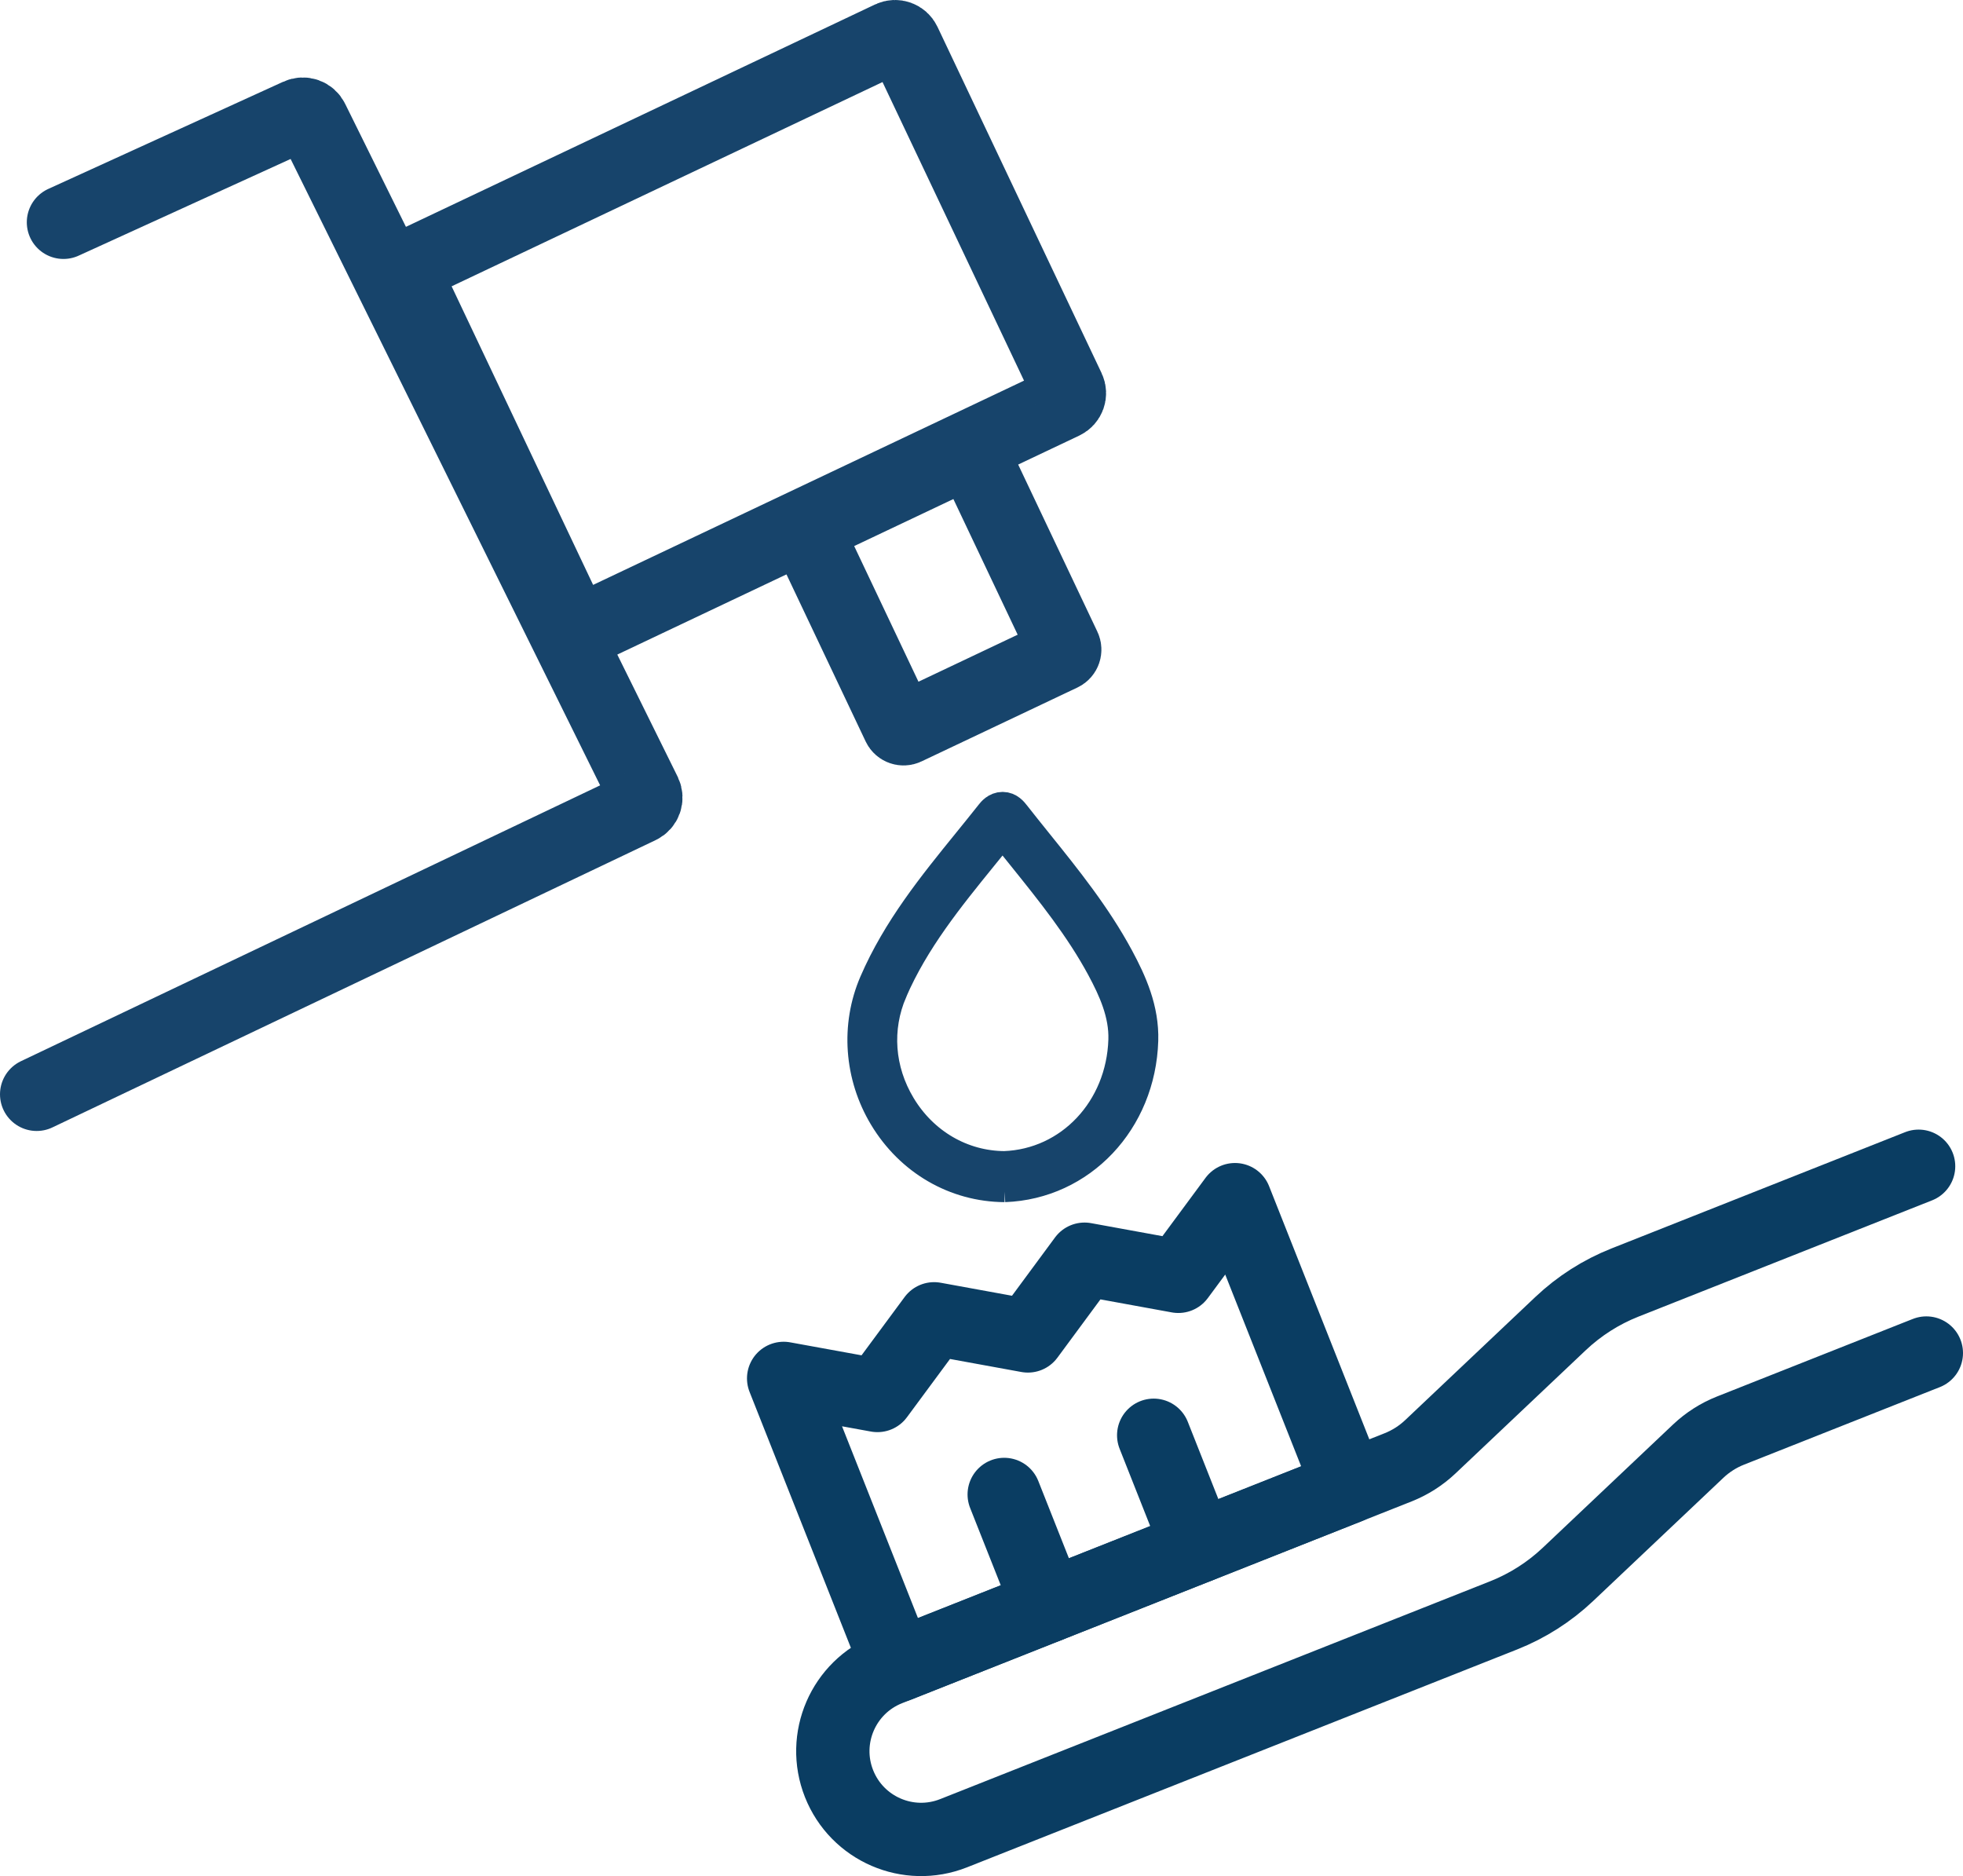
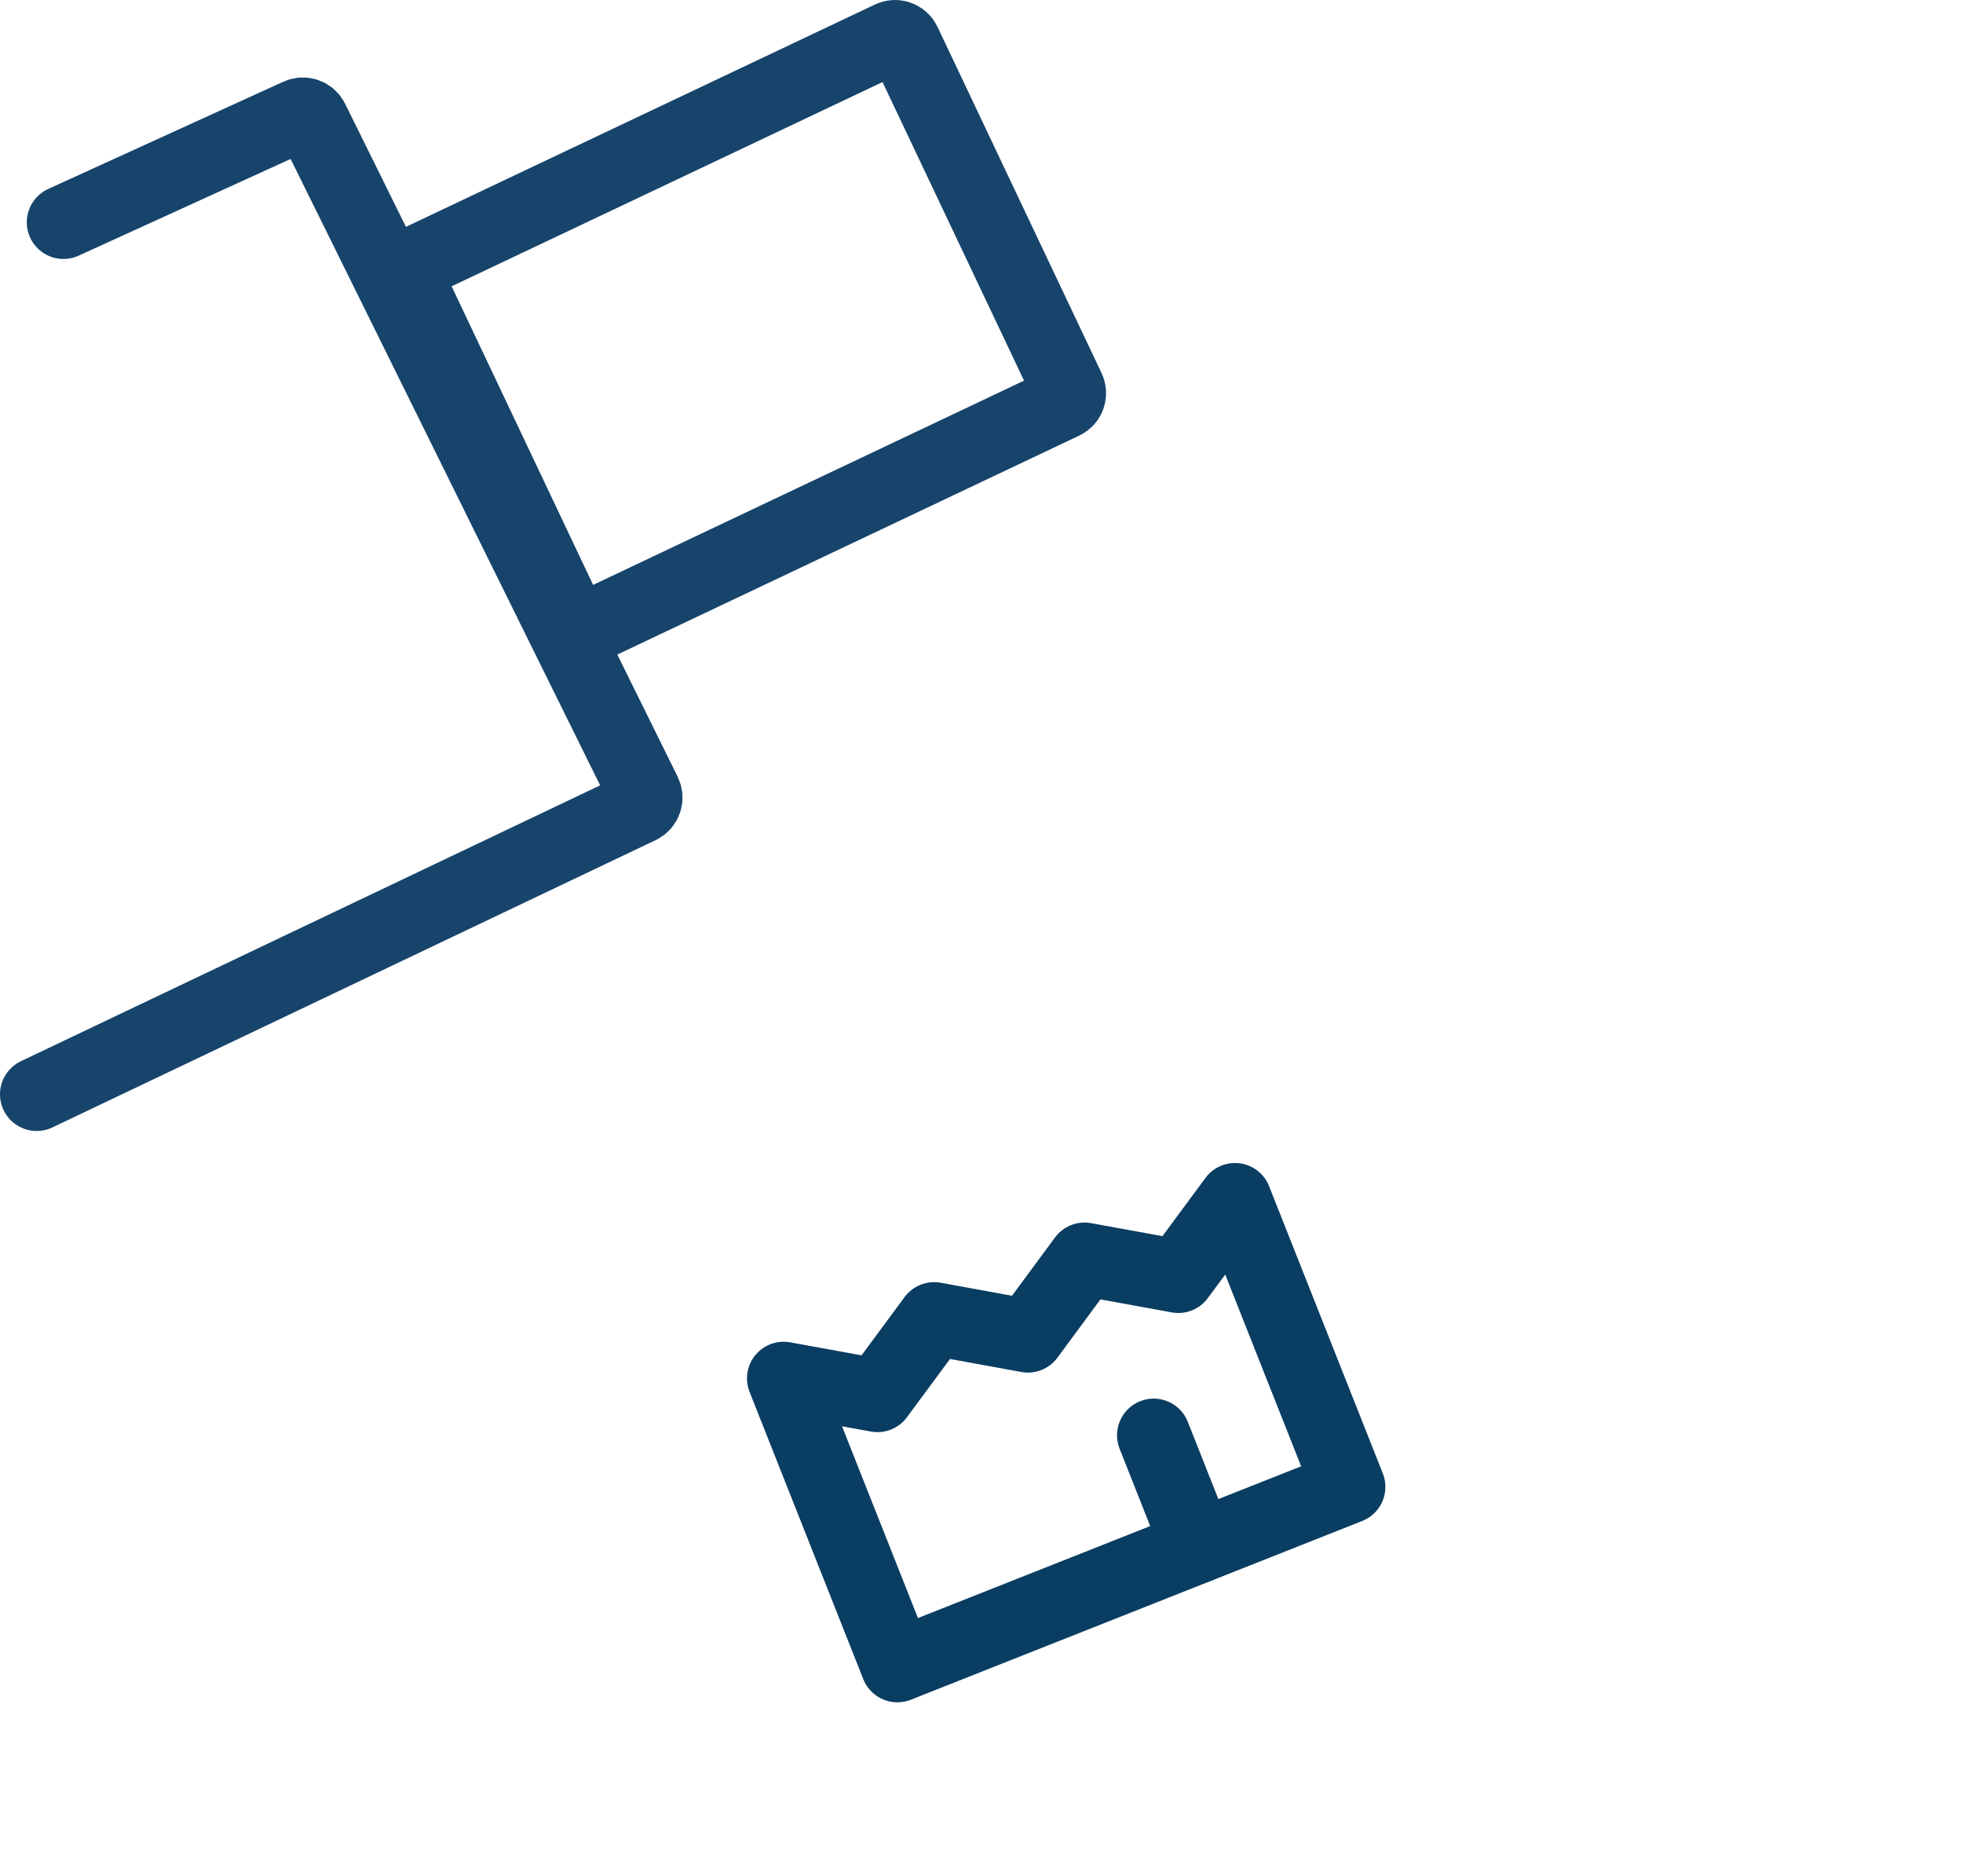
<svg xmlns="http://www.w3.org/2000/svg" id="Layer_2" viewBox="0 0 481.93 460.57">
  <defs>
    <style>.cls-1,.cls-2{stroke:#17446b;}.cls-1,.cls-3{fill:none;stroke-linecap:round;stroke-linejoin:round;stroke-width:18px;}.cls-2{fill:#17446b;stroke-miterlimit:10;stroke-width:8px;}.cls-3{stroke:#0a3d62;}</style>
  </defs>
  <g id="Layer_1-2">
-     <path class="cls-2" d="M246.65,291.11c-12.05-.07-23-6.45-29.38-17.07-6.01-10-6.89-22.23-2.36-32.72h0c5.65-13.08,14.4-23.86,22.86-34.29,1.91-2.36,3.83-4.72,5.71-7.1.3-.38,1.21-1.53,2.67-1.53h0c1.44,0,2.31,1.11,2.83,1.78,1.84,2.35,3.72,4.68,5.59,7.01,7.02,8.72,14.28,17.74,19.83,28.04,3.23,6,6.19,12.6,5.96,20.19-.6,19.66-15.1,35-33.73,35.69ZM218.79,243.21c-3.98,9.22-3.23,19.57,2.08,28.39,5.6,9.32,15.21,14.92,25.72,14.98,16.26-.6,28.99-14.06,29.52-31.31.2-6.46-2.48-12.37-5.4-17.8-5.35-9.93-12.48-18.78-19.37-27.35-1.74-2.16-3.48-4.32-5.2-6.51-1.69,2.14-3.41,4.25-5.13,6.37-8.27,10.19-16.82,20.72-22.22,33.22h0Z" />
-     <line class="cls-3" x1="257.37" y1="394.21" x2="246.54" y2="366.87" />
    <line class="cls-3" x1="294.06" y1="379.68" x2="283.24" y2="352.34" />
    <polygon class="cls-3" points="331.12 365.01 303.2 294.5 289.29 313.32 266.26 309.12 252.36 327.95 229.33 323.75 215.42 342.57 192.39 338.38 220.31 408.89 331.12 365.01" />
-     <path class="cls-3" d="M471.03,286.3l-72.1,28.55c-5.86,2.32-11.22,5.74-15.8,10.07l-31.99,30.26c-2.29,2.16-4.97,3.87-7.9,5.03l-125.08,49.53c-11.13,4.41-16.57,17-12.17,28.12h0c4.41,11.13,17,16.57,28.12,12.17l135.04-53.48c5.86-2.32,11.22-5.74,15.8-10.07l31.99-30.26c2.29-2.16,4.97-3.87,7.9-5.03l46.21-18.3,1.88-.74" />
    <path class="cls-1" d="M134.09,14.33h94.07c1.39,0,2.52,1.13,2.52,2.52v132.55h-99.11V16.85c0-1.39,1.13-2.52,2.52-2.52Z" transform="translate(177.54 -116.87) rotate(64.64)" />
-     <path class="cls-1" d="M202.33,122.46h53.56c.71,0,1.29.58,1.29,1.29v42.37c0,.71-.58,1.29-1.29,1.29h-53.56v-44.96h0Z" transform="translate(262.34 -124.76) rotate(64.64)" />
    <path class="cls-1" d="M9,268.64l148.1-70.53c1.28-.61,1.82-2.13,1.22-3.41L76.67,29.48c-.61-1.28-2.13-1.82-3.41-1.22L15.58,54.57" />
  </g>
</svg>